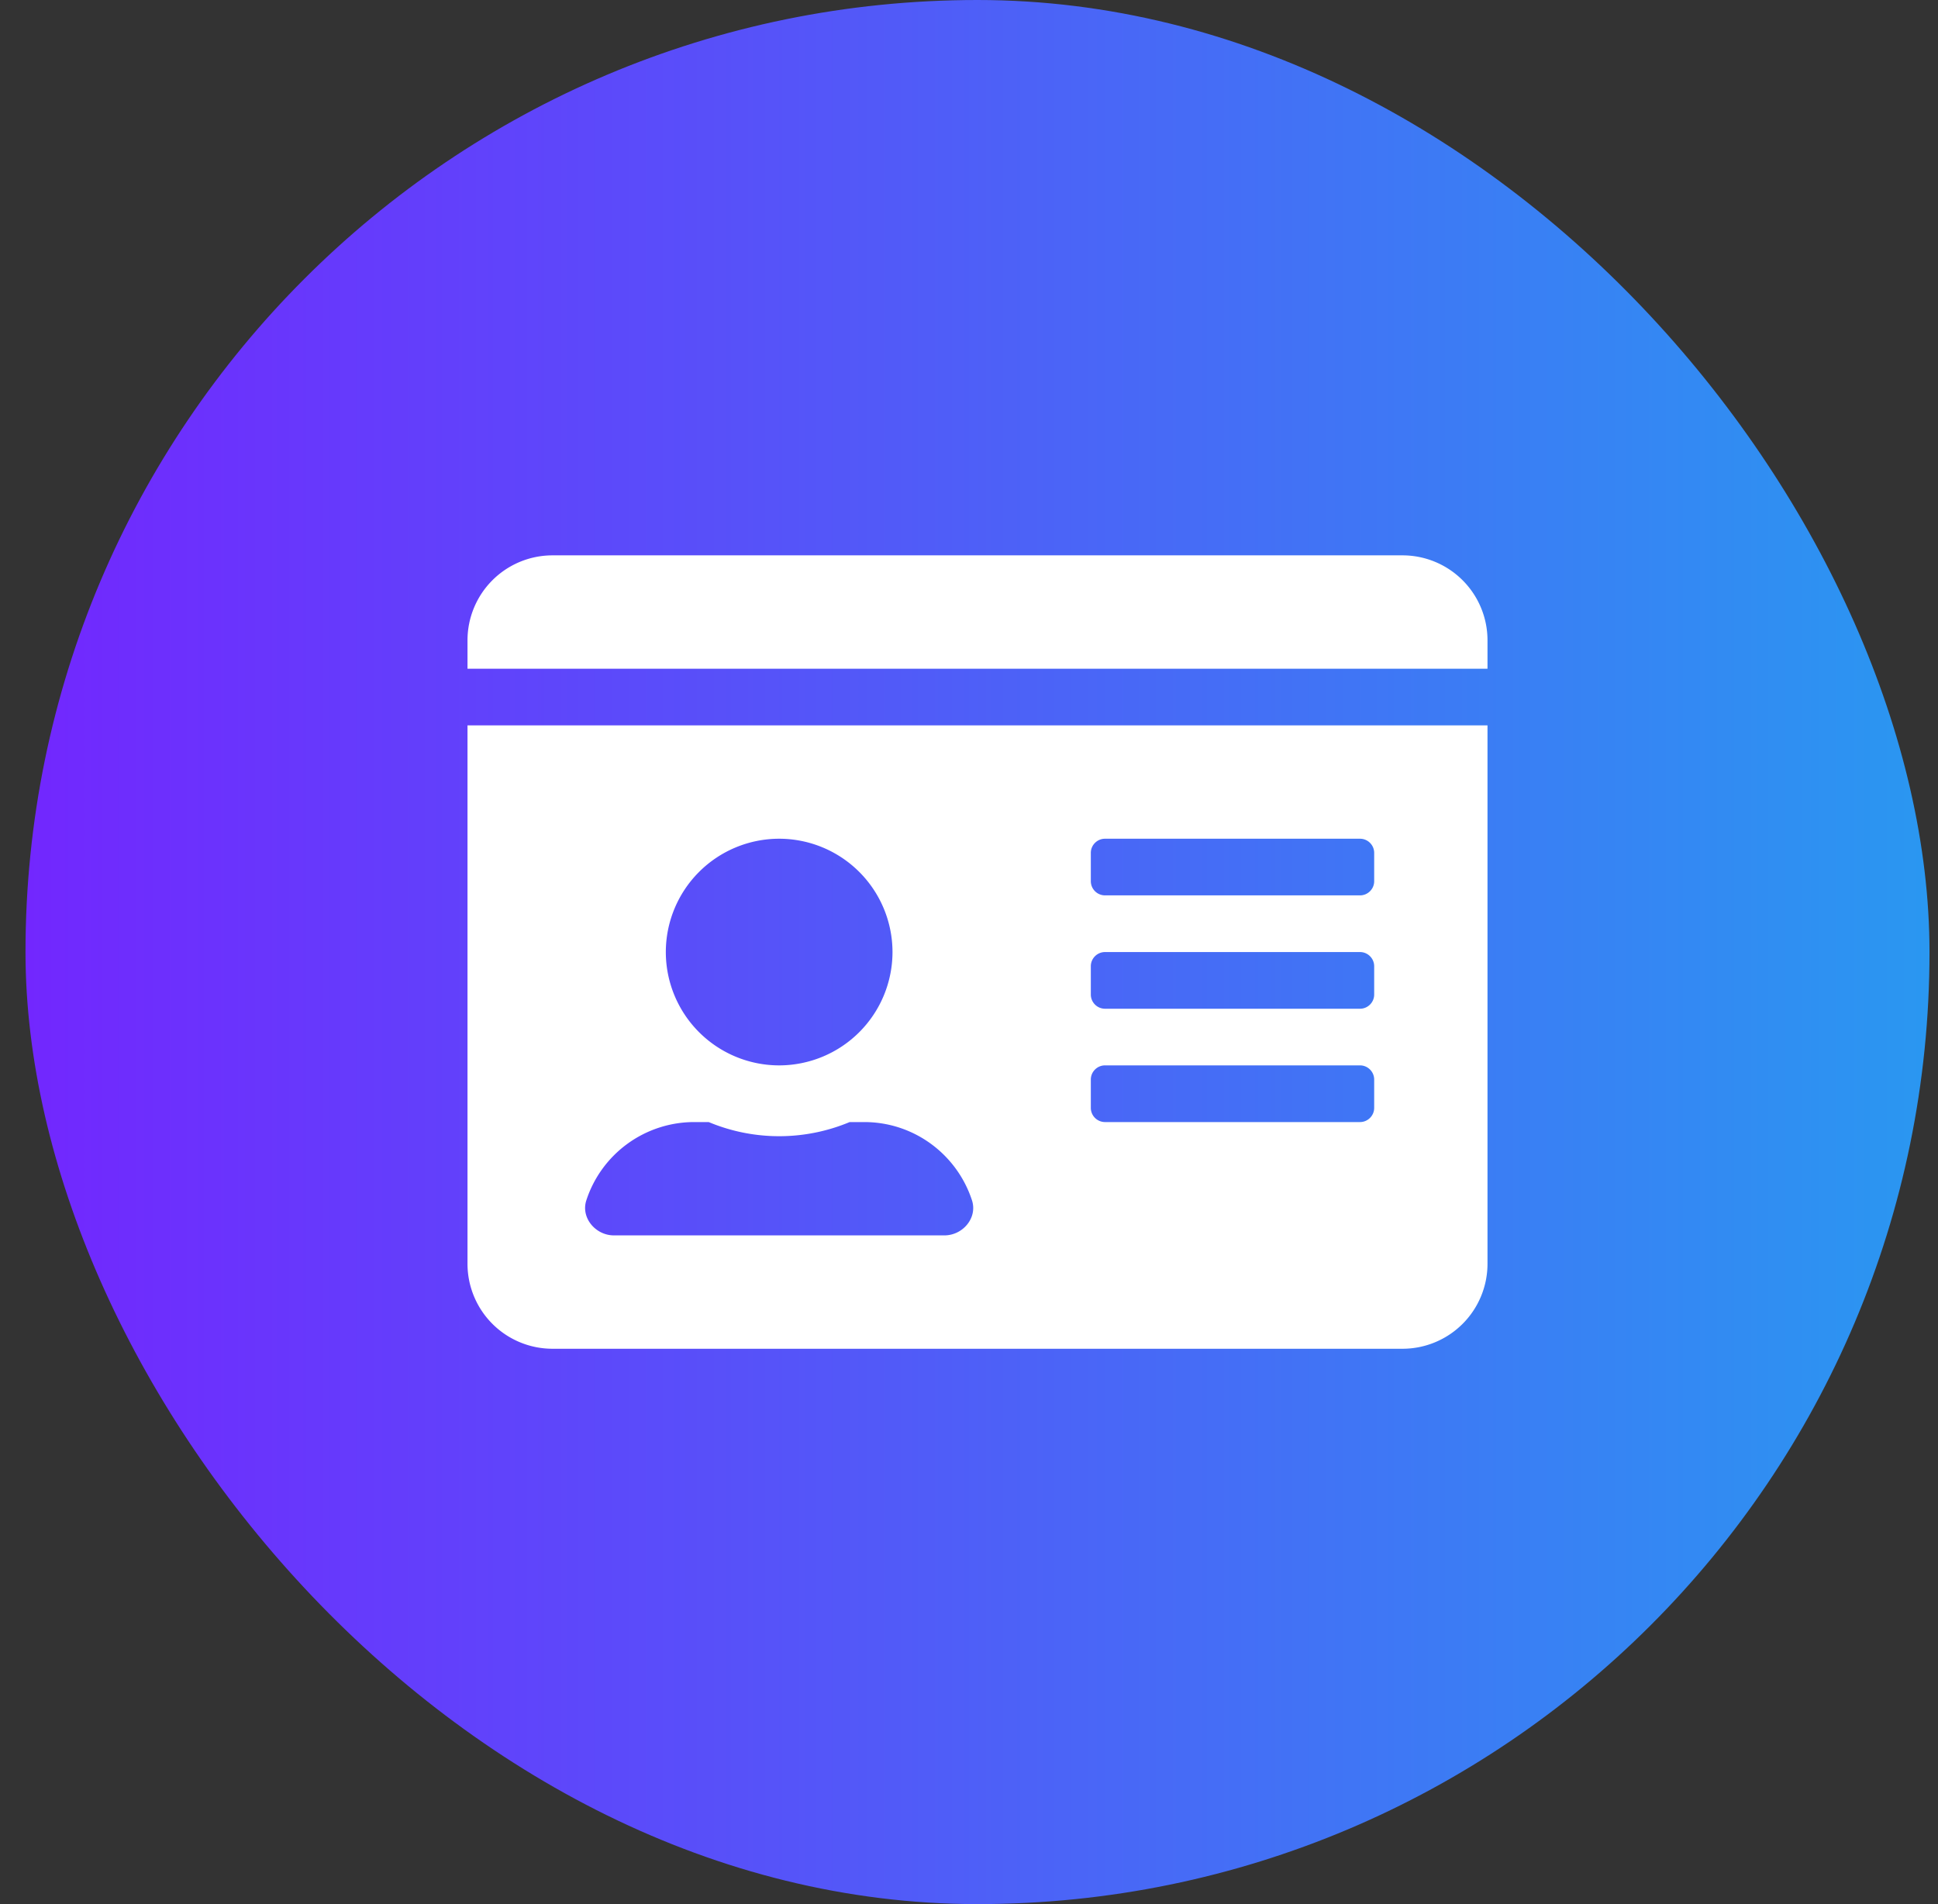
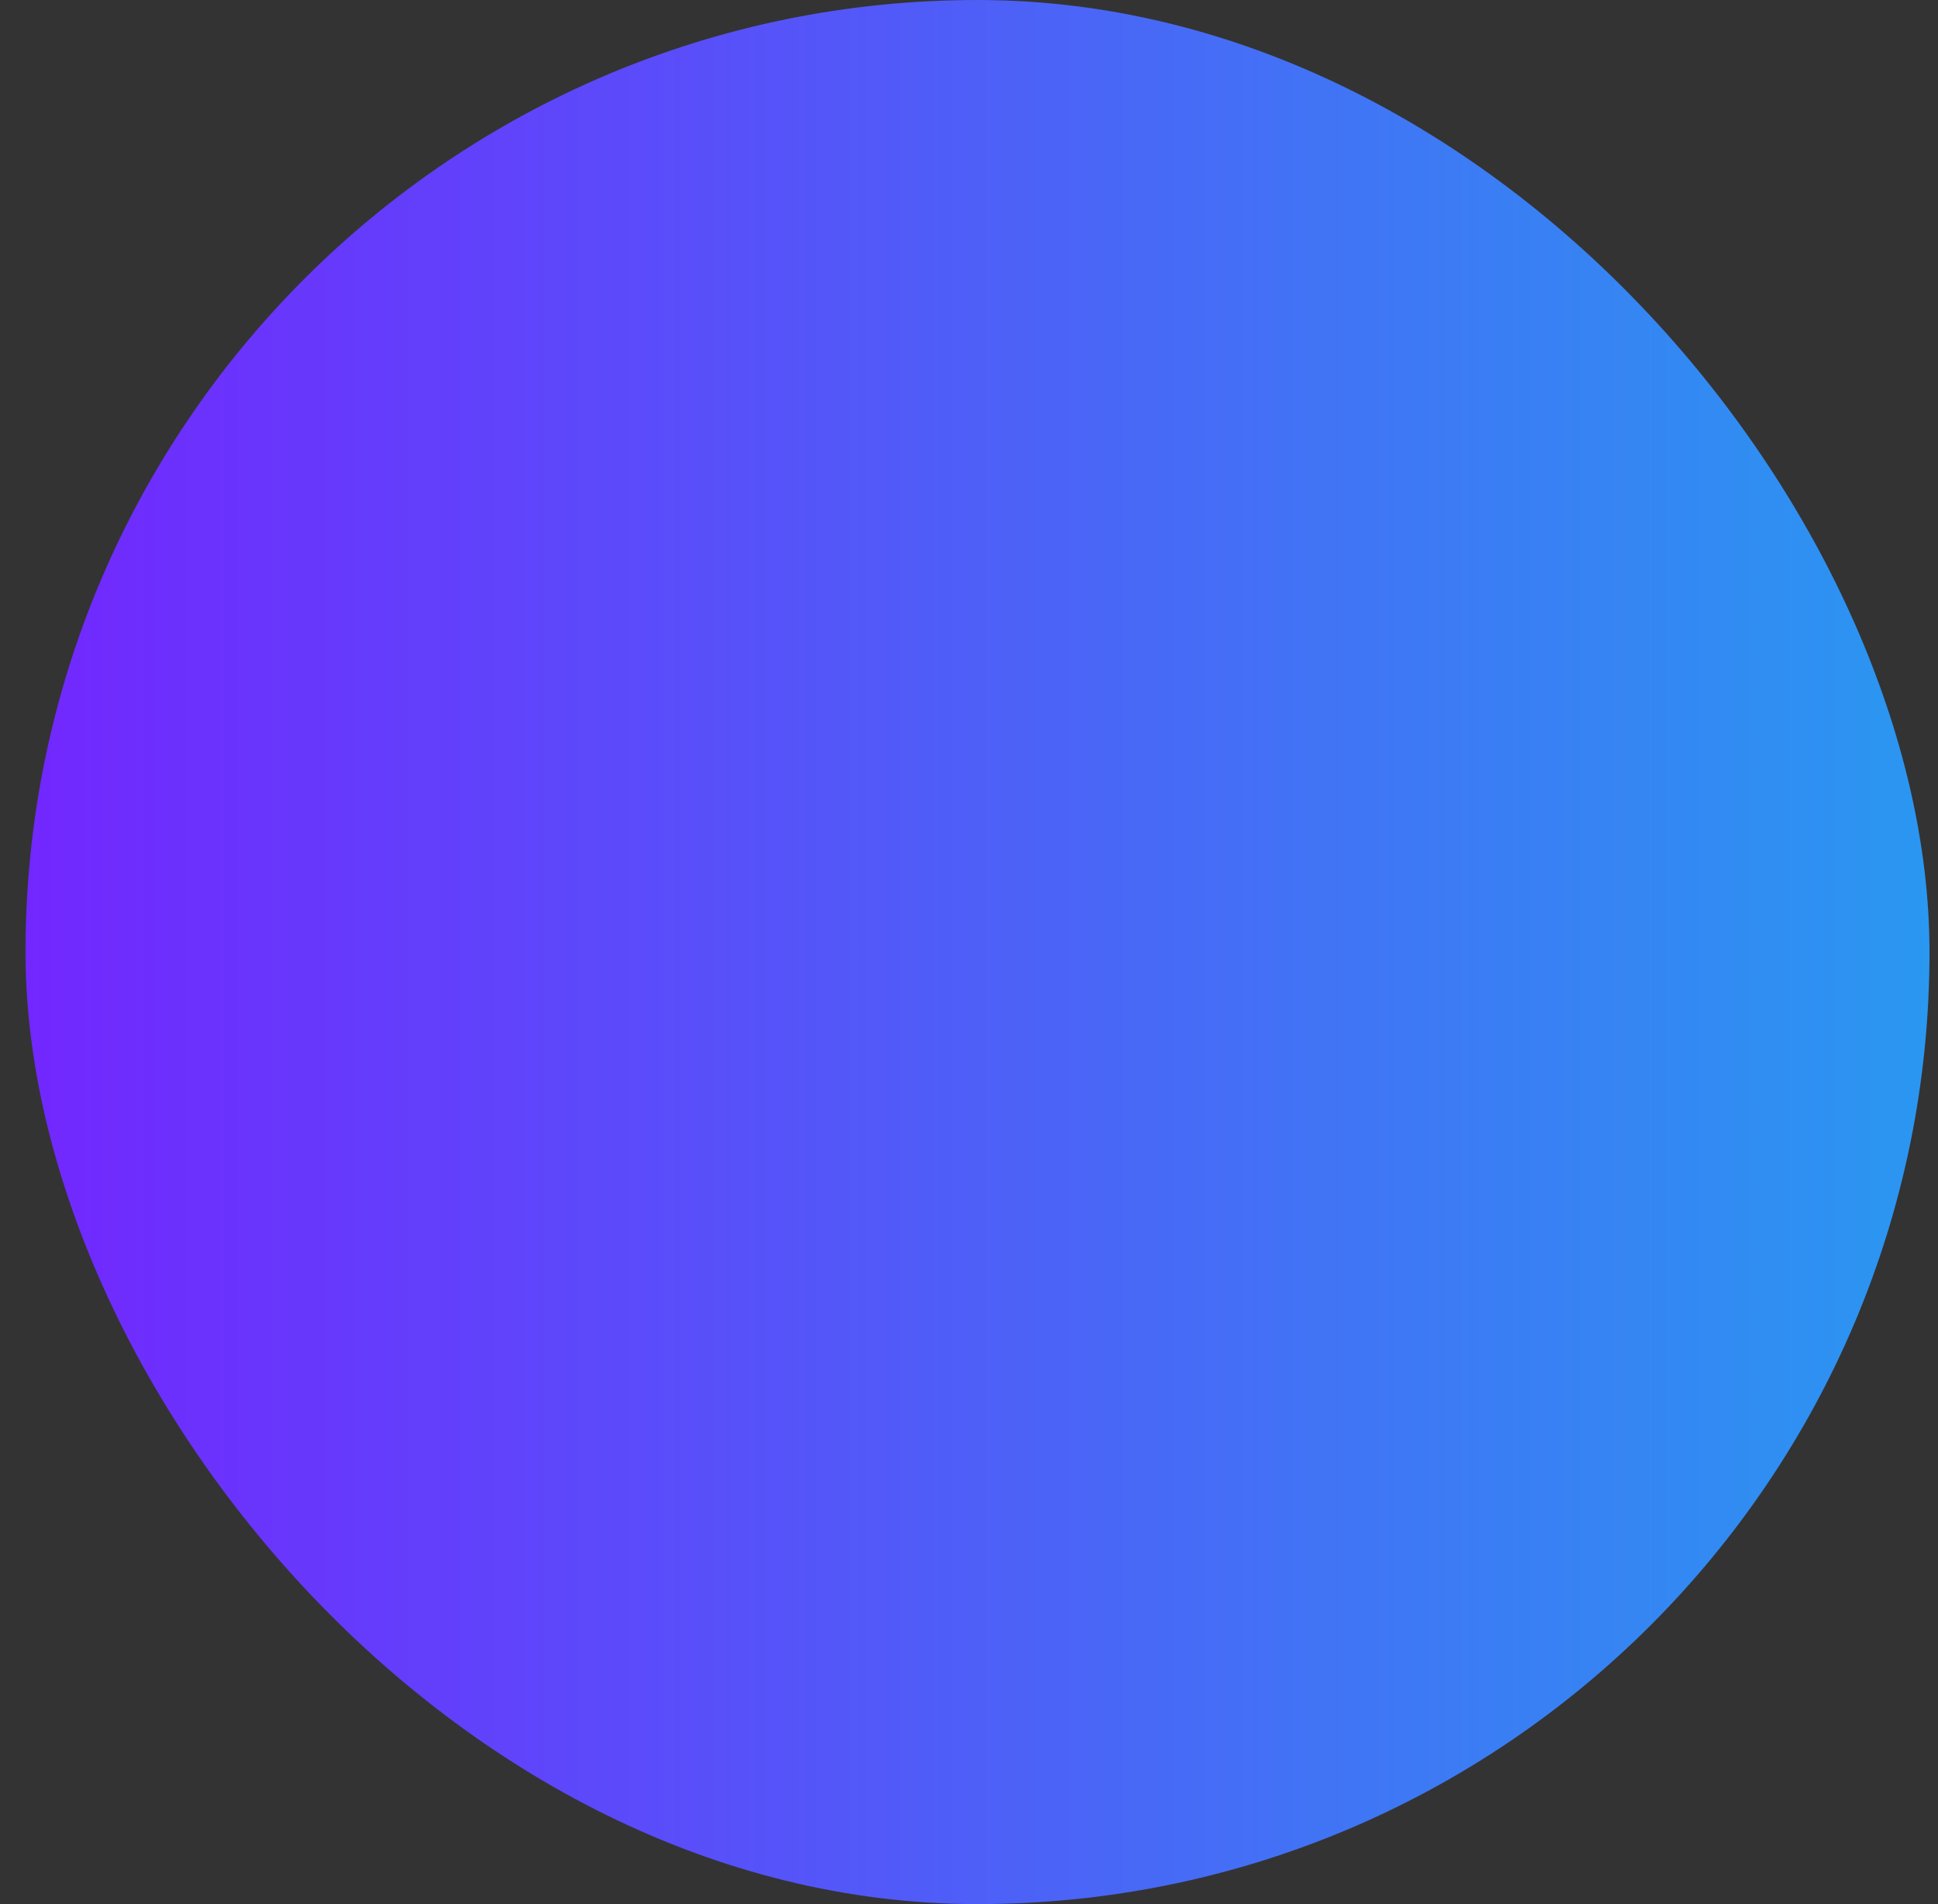
<svg xmlns="http://www.w3.org/2000/svg" width="57" height="56" fill="none">
  <rect width="100%" height="100%" fill="#333333" stroke="none" />
  <rect width="56" height="56" x=".75" fill="url(#a)" rx="28" />
-   <path fill="#fff" d="M41.25 16.333h-25a2.5 2.5 0 0 0-2.5 2.5v.834h30v-.834a2.5 2.5 0 0 0-2.5-2.5Zm-27.5 20.834a2.5 2.5 0 0 0 2.5 2.5h25a2.5 2.5 0 0 0 2.5-2.5V21.333h-30v15.834Zm18.333-12.084c0-.229.188-.416.417-.416H40c.23 0 .417.187.417.416v.834c0 .229-.188.416-.417.416h-7.5a.418.418 0 0 1-.417-.416v-.834Zm0 3.334c0-.23.188-.417.417-.417H40c.23 0 .417.188.417.417v.833c0 .23-.188.417-.417.417h-7.5a.418.418 0 0 1-.417-.417v-.833Zm0 3.333c0-.23.188-.417.417-.417H40c.23 0 .417.188.417.417v.833c0 .23-.188.417-.417.417h-7.5a.418.418 0 0 1-.417-.417v-.833Zm-9.166-7.083A3.336 3.336 0 0 1 26.25 28a3.336 3.336 0 0 1-3.333 3.333A3.336 3.336 0 0 1 19.583 28a3.336 3.336 0 0 1 3.334-3.333Zm-5.672 10.635A3.338 3.338 0 0 1 20.417 33h.427a5.375 5.375 0 0 0 4.146 0h.427c1.479 0 2.734.964 3.171 2.302.167.516-.27 1.031-.812 1.031h-9.719c-.541 0-.979-.52-.812-1.03Z" />
  <defs>
    <linearGradient id="a" x1=".75" x2="56.75" y1="28" y2="28" gradientUnits="userSpaceOnUse">
      <stop stop-color="#7227FE" />
      <stop offset="1" stop-color="#2A97F1" />
    </linearGradient>
  </defs>
</svg>